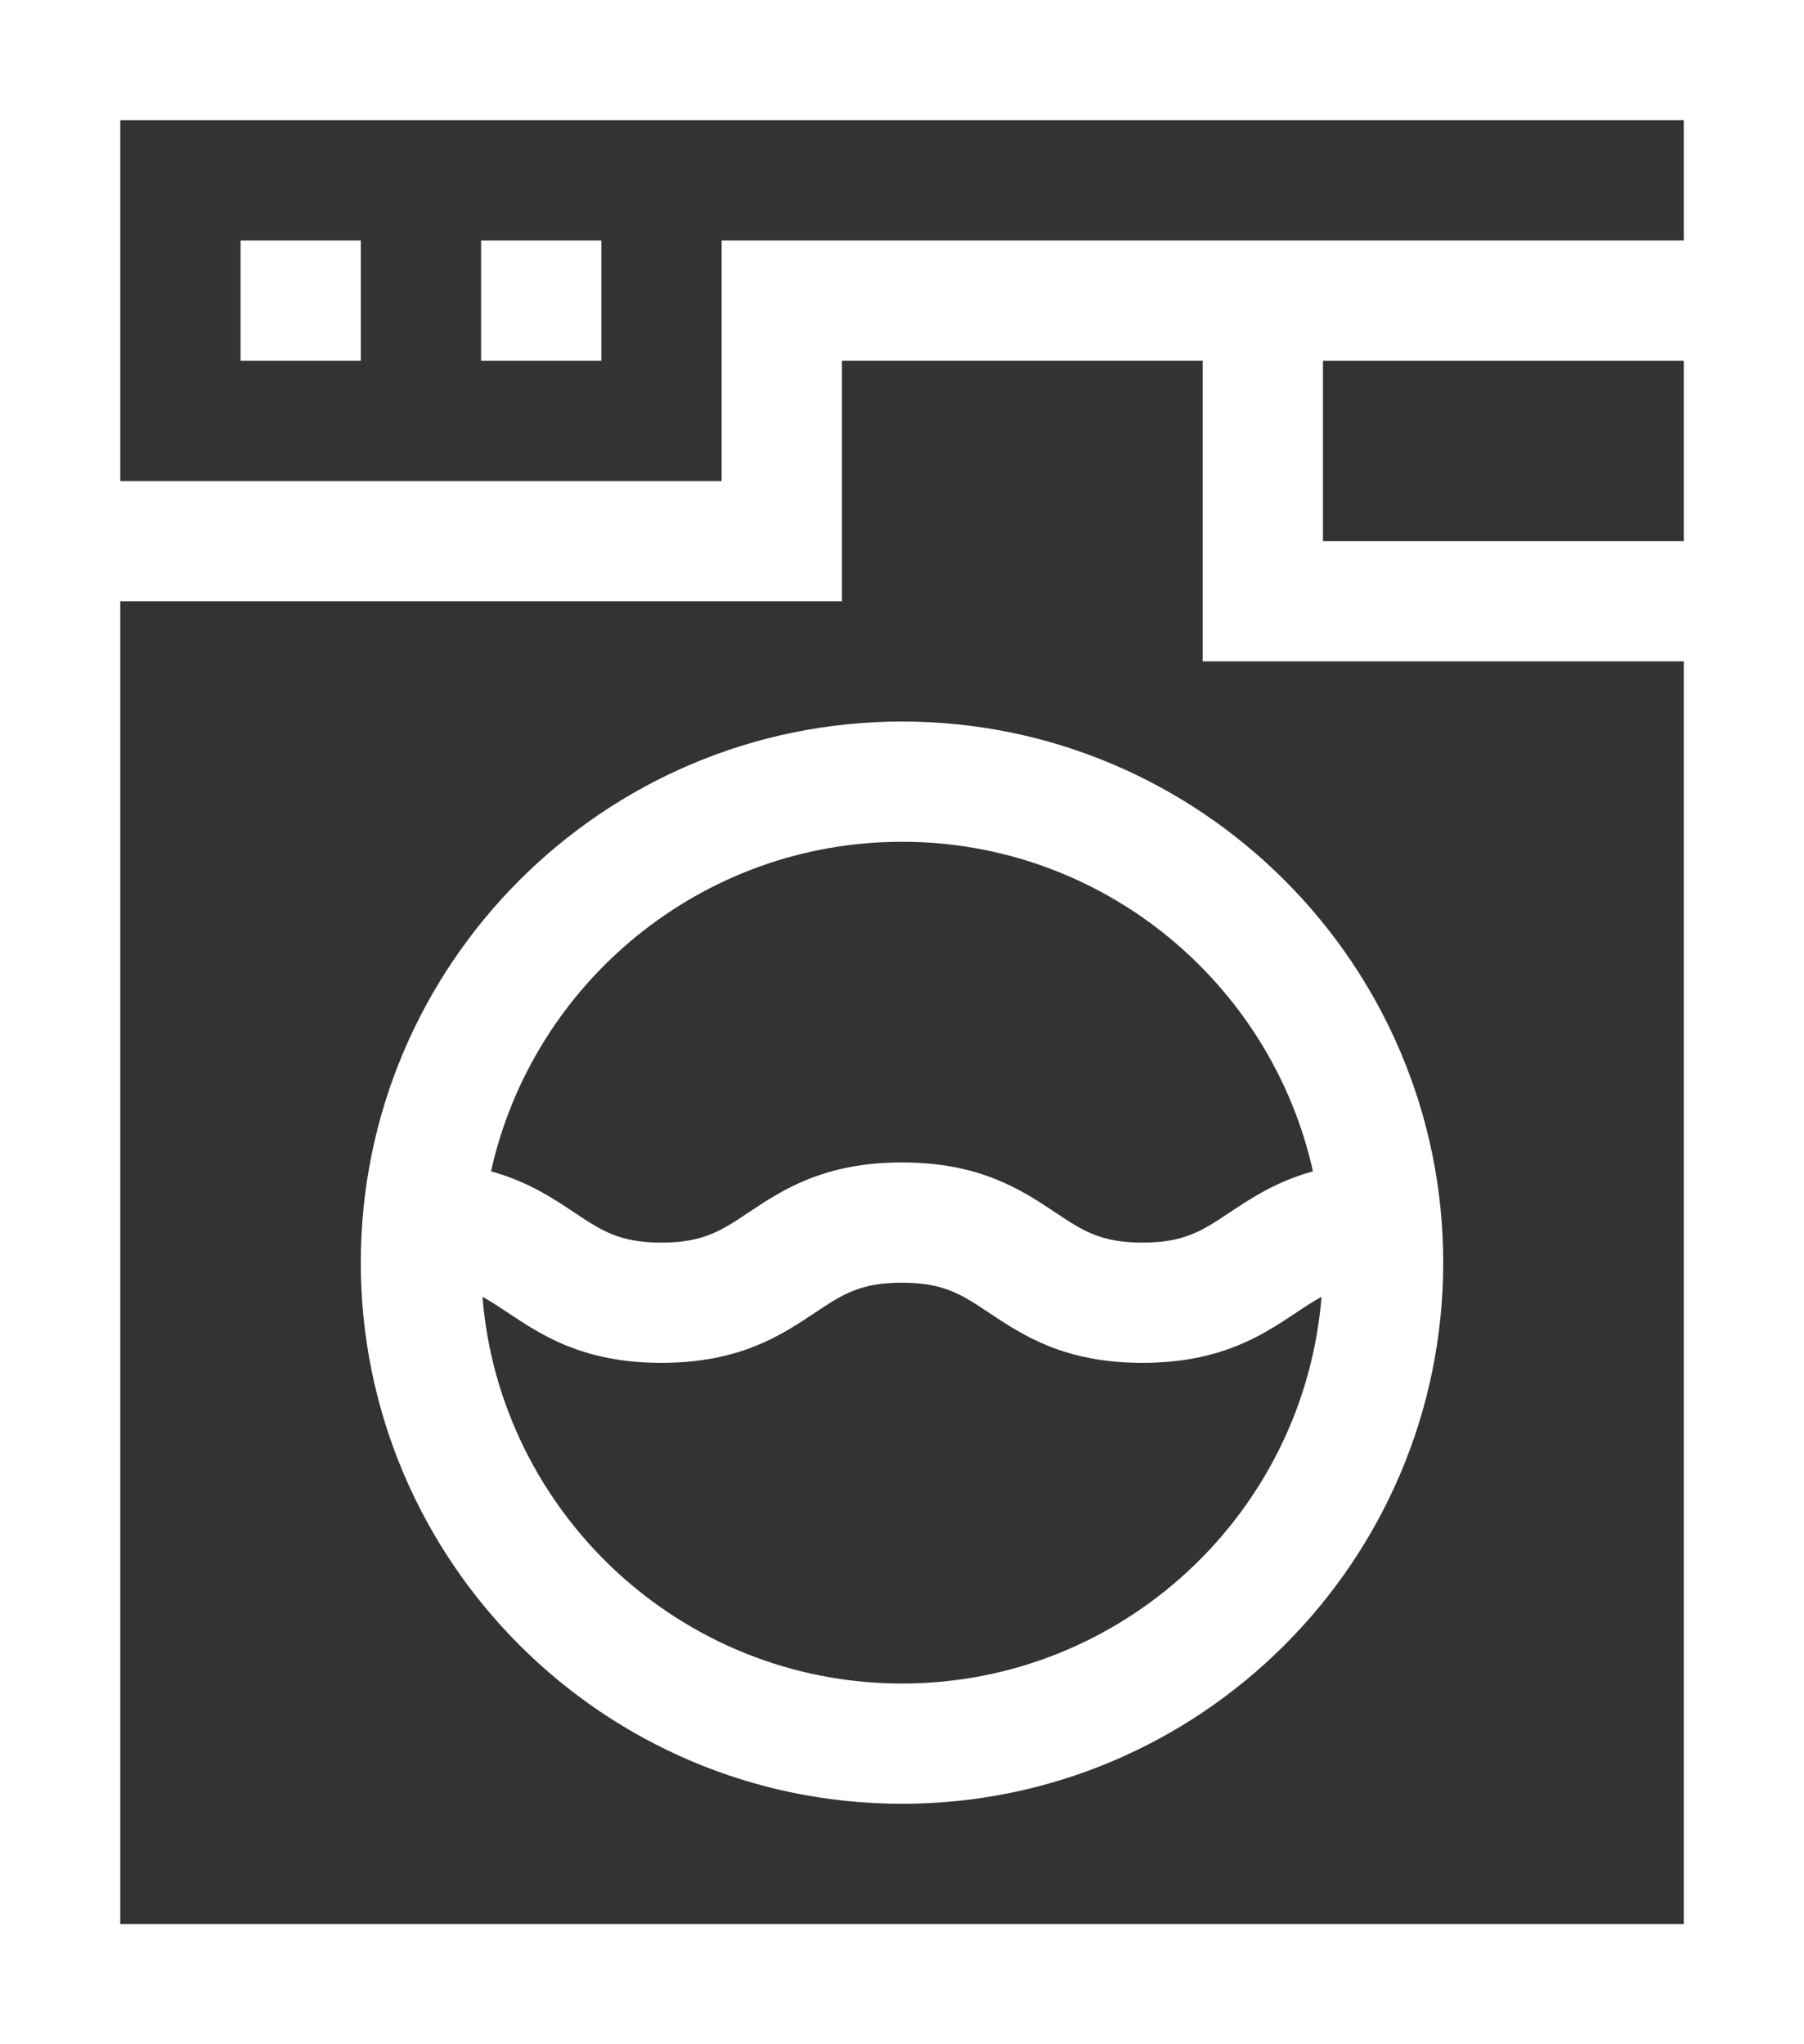
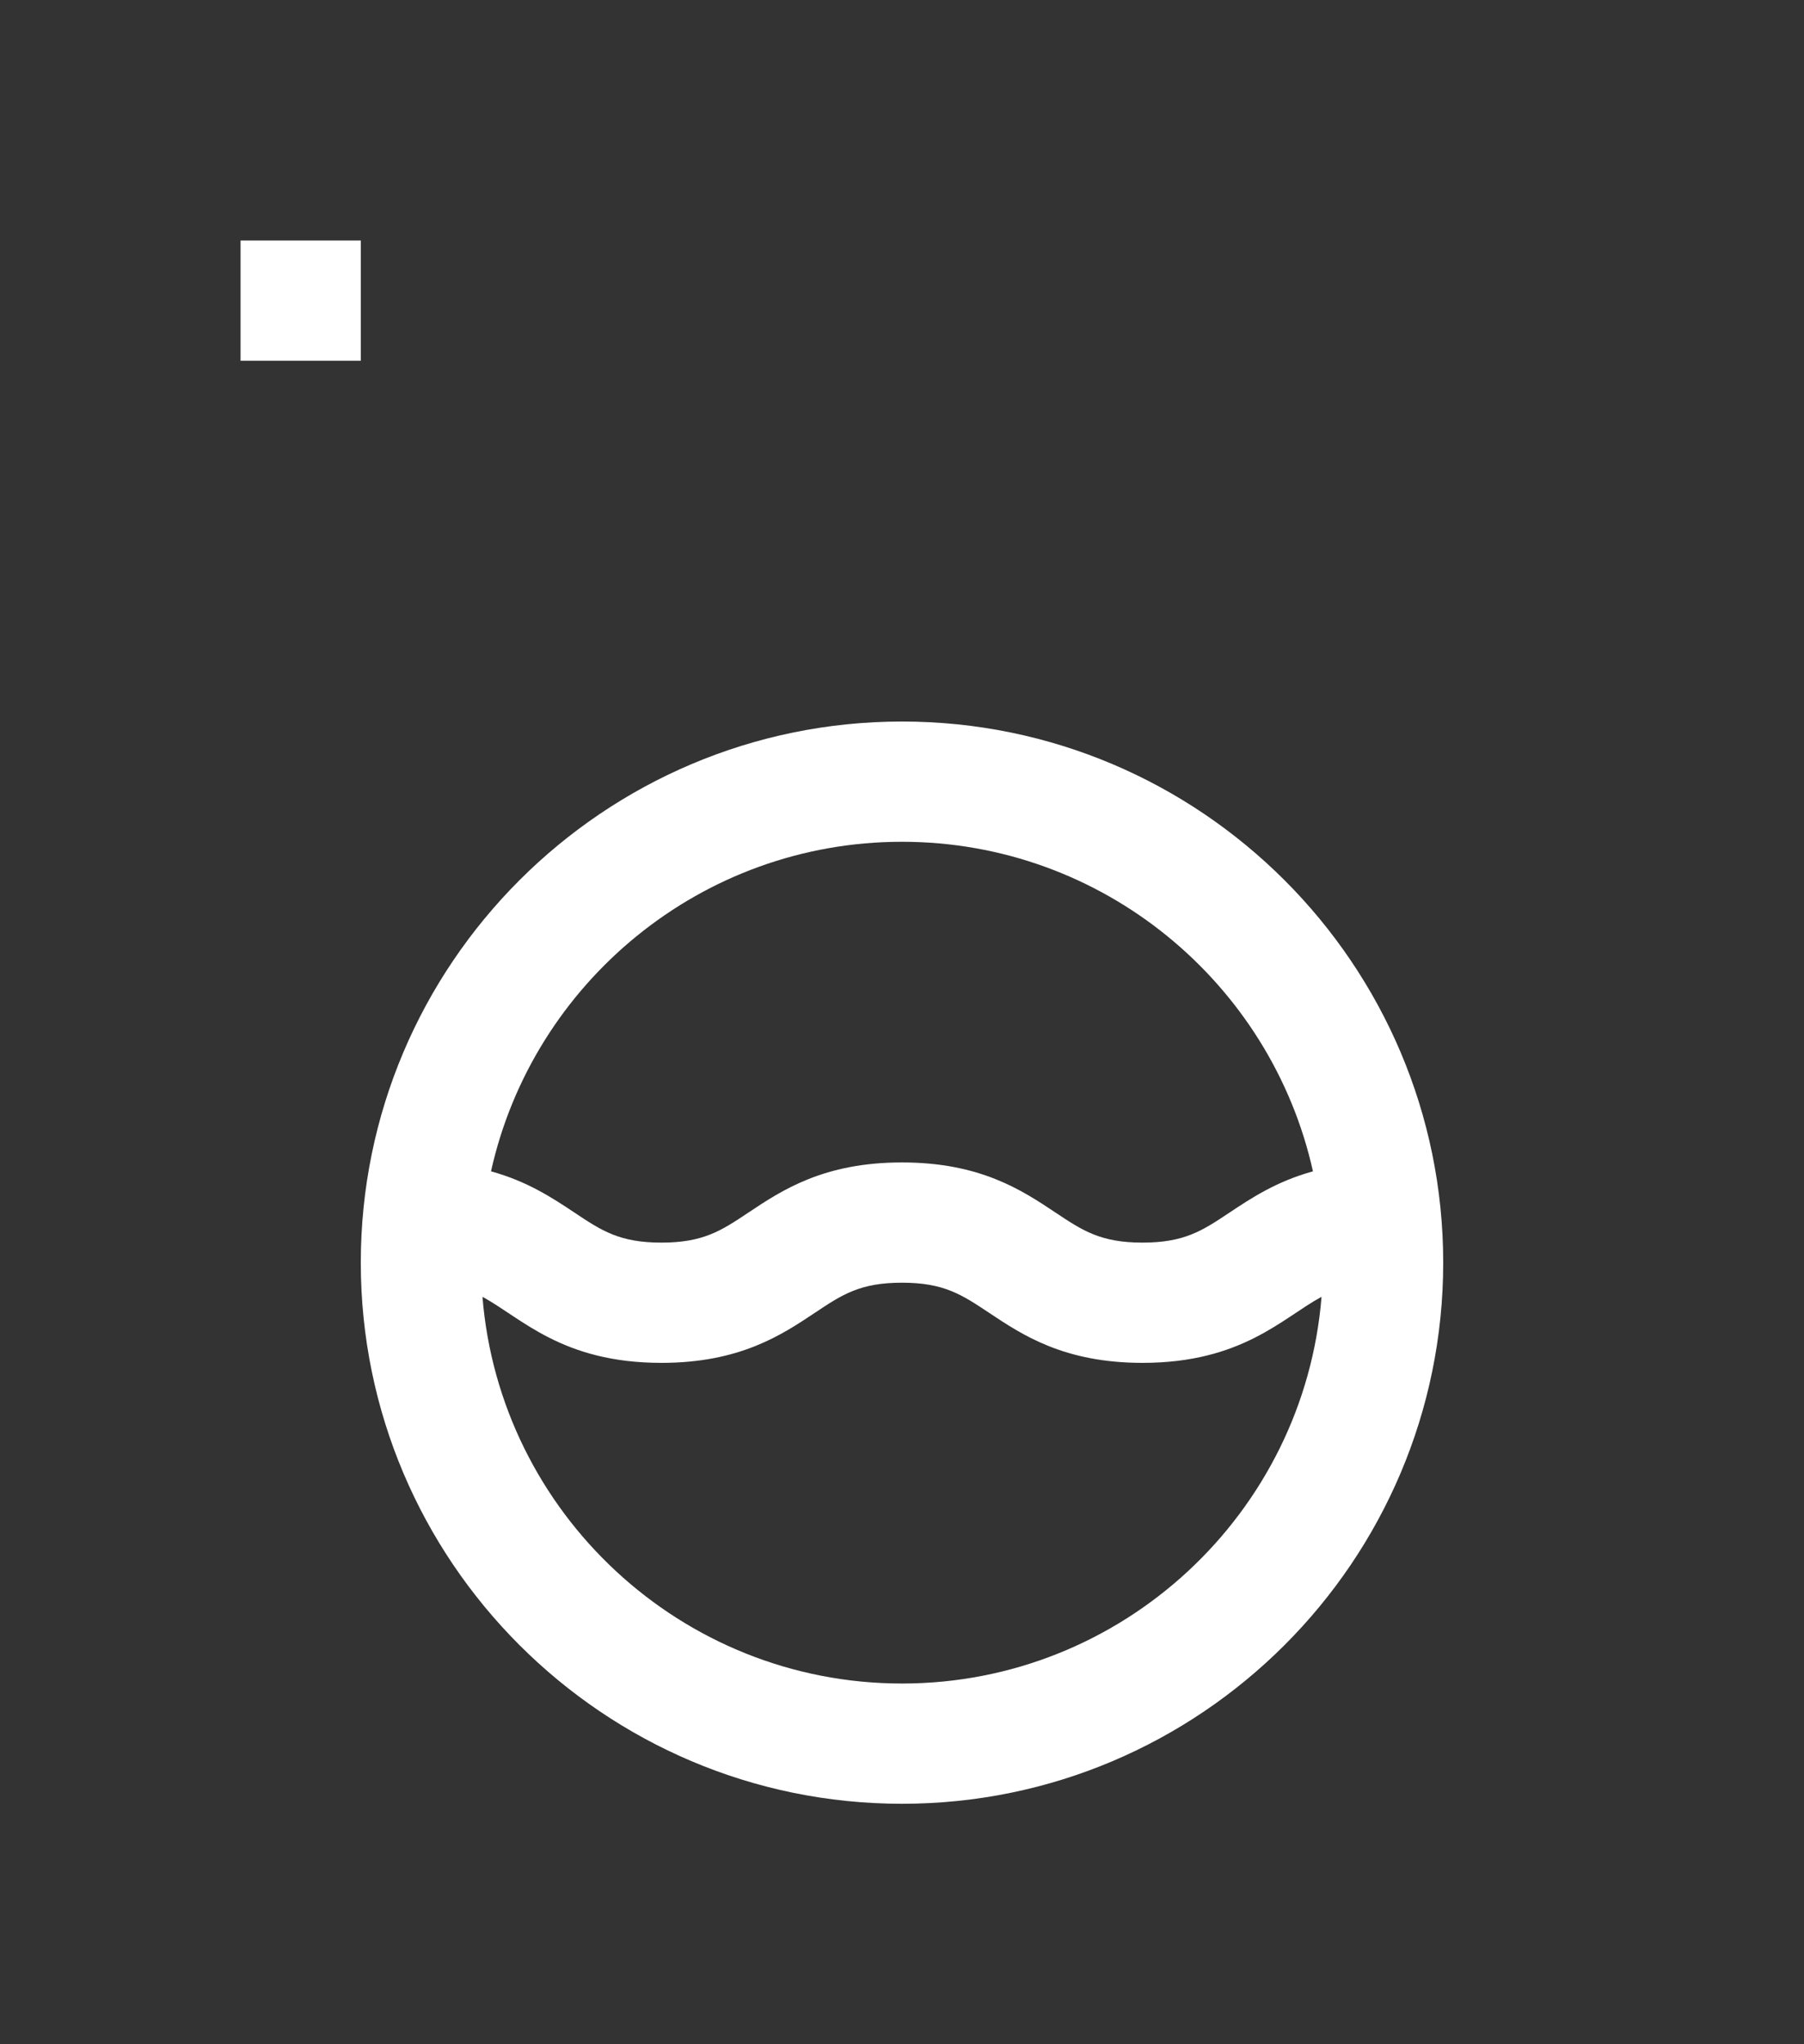
<svg xmlns="http://www.w3.org/2000/svg" viewBox="0 0 451.76 512" id="Capa_1">
  <rect x="0" y="0" width="451.76" height="512" fill="#333333" stroke="none" />
  <defs>
    <style>.cls-1{fill:#fff;stroke-width:0px;}</style>
  </defs>
-   <path d="m0,0v512h451.76V0H0Zm421.65,30.12v30.12h-240.94v60.24H30.12V30.12h391.53Zm-90.35,60.24h90.35v45.18h-90.35v-45.18ZM30.12,481.88V150.59h180.71v-60.24h90.35v75.29h120.47v316.24H30.12Z" class="cls-1" />
  <path d="m225.88,180.71c-74.73,0-135.53,60.8-135.53,135.53s60.8,135.53,135.53,135.53,135.53-60.8,135.53-135.53-60.8-135.53-135.53-135.53Zm0,30.12c50.27,0,92.43,35.38,102.91,82.54-9.12,2.51-15.46,6.71-20.91,10.34-6.78,4.52-11.27,7.51-21.77,7.51s-14.98-2.99-21.77-7.51c-8.4-5.6-18.85-12.57-38.47-12.57s-30.07,6.97-38.47,12.57c-6.78,4.52-11.27,7.51-21.77,7.51s-14.98-2.99-21.76-7.51c-5.45-3.63-11.78-7.83-20.91-10.34,10.47-47.17,52.63-82.54,102.91-82.54h0Zm0,210.82c-55.24,0-100.69-42.71-105.06-96.85,9.77,5.27,19.89,16.54,44.82,16.54,19.62,0,30.07-6.97,38.47-12.57,6.78-4.52,11.26-7.51,21.76-7.51s14.98,2.99,21.77,7.51c8.4,5.6,18.85,12.57,38.47,12.57,24.93,0,35.04-11.26,44.83-16.54-4.37,54.14-49.82,96.85-105.06,96.85h0Z" class="cls-1" />
  <path d="m60.24,60.24h30.12v30.12h-30.12v-30.12Z" class="cls-1" />
-   <path d="m120.47,60.24h30.12v30.12h-30.12v-30.12Z" class="cls-1" />
</svg>